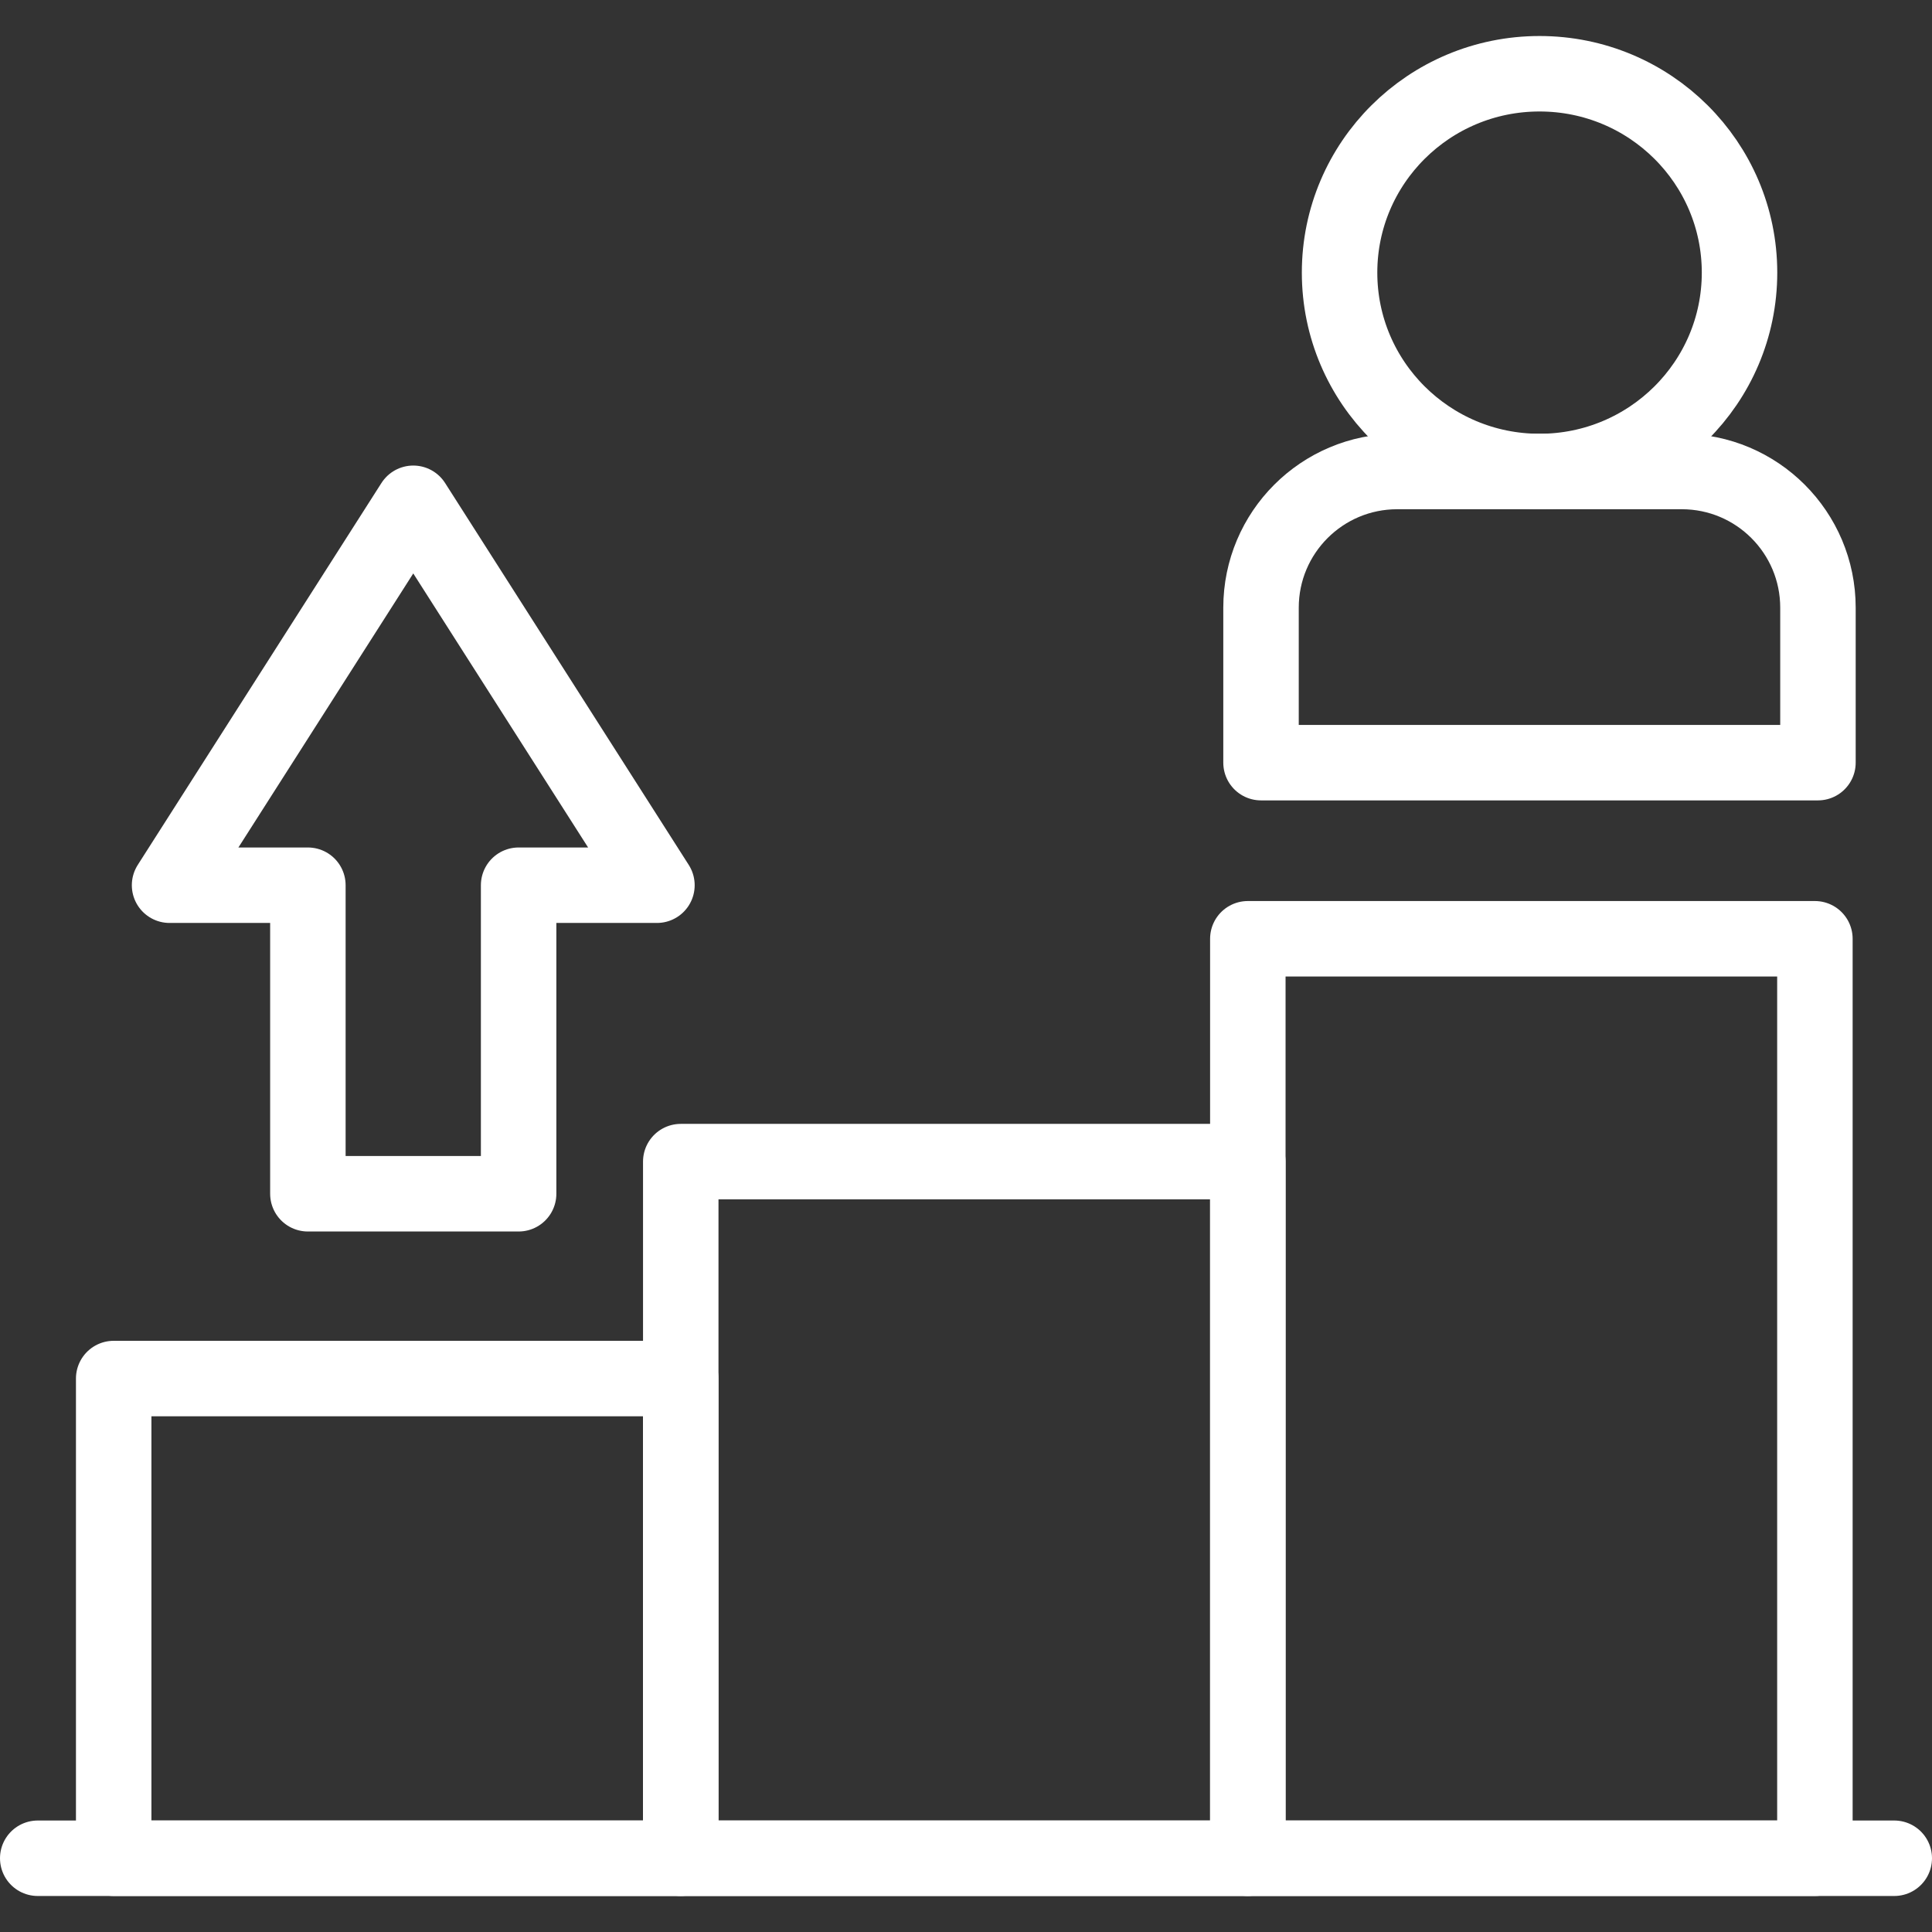
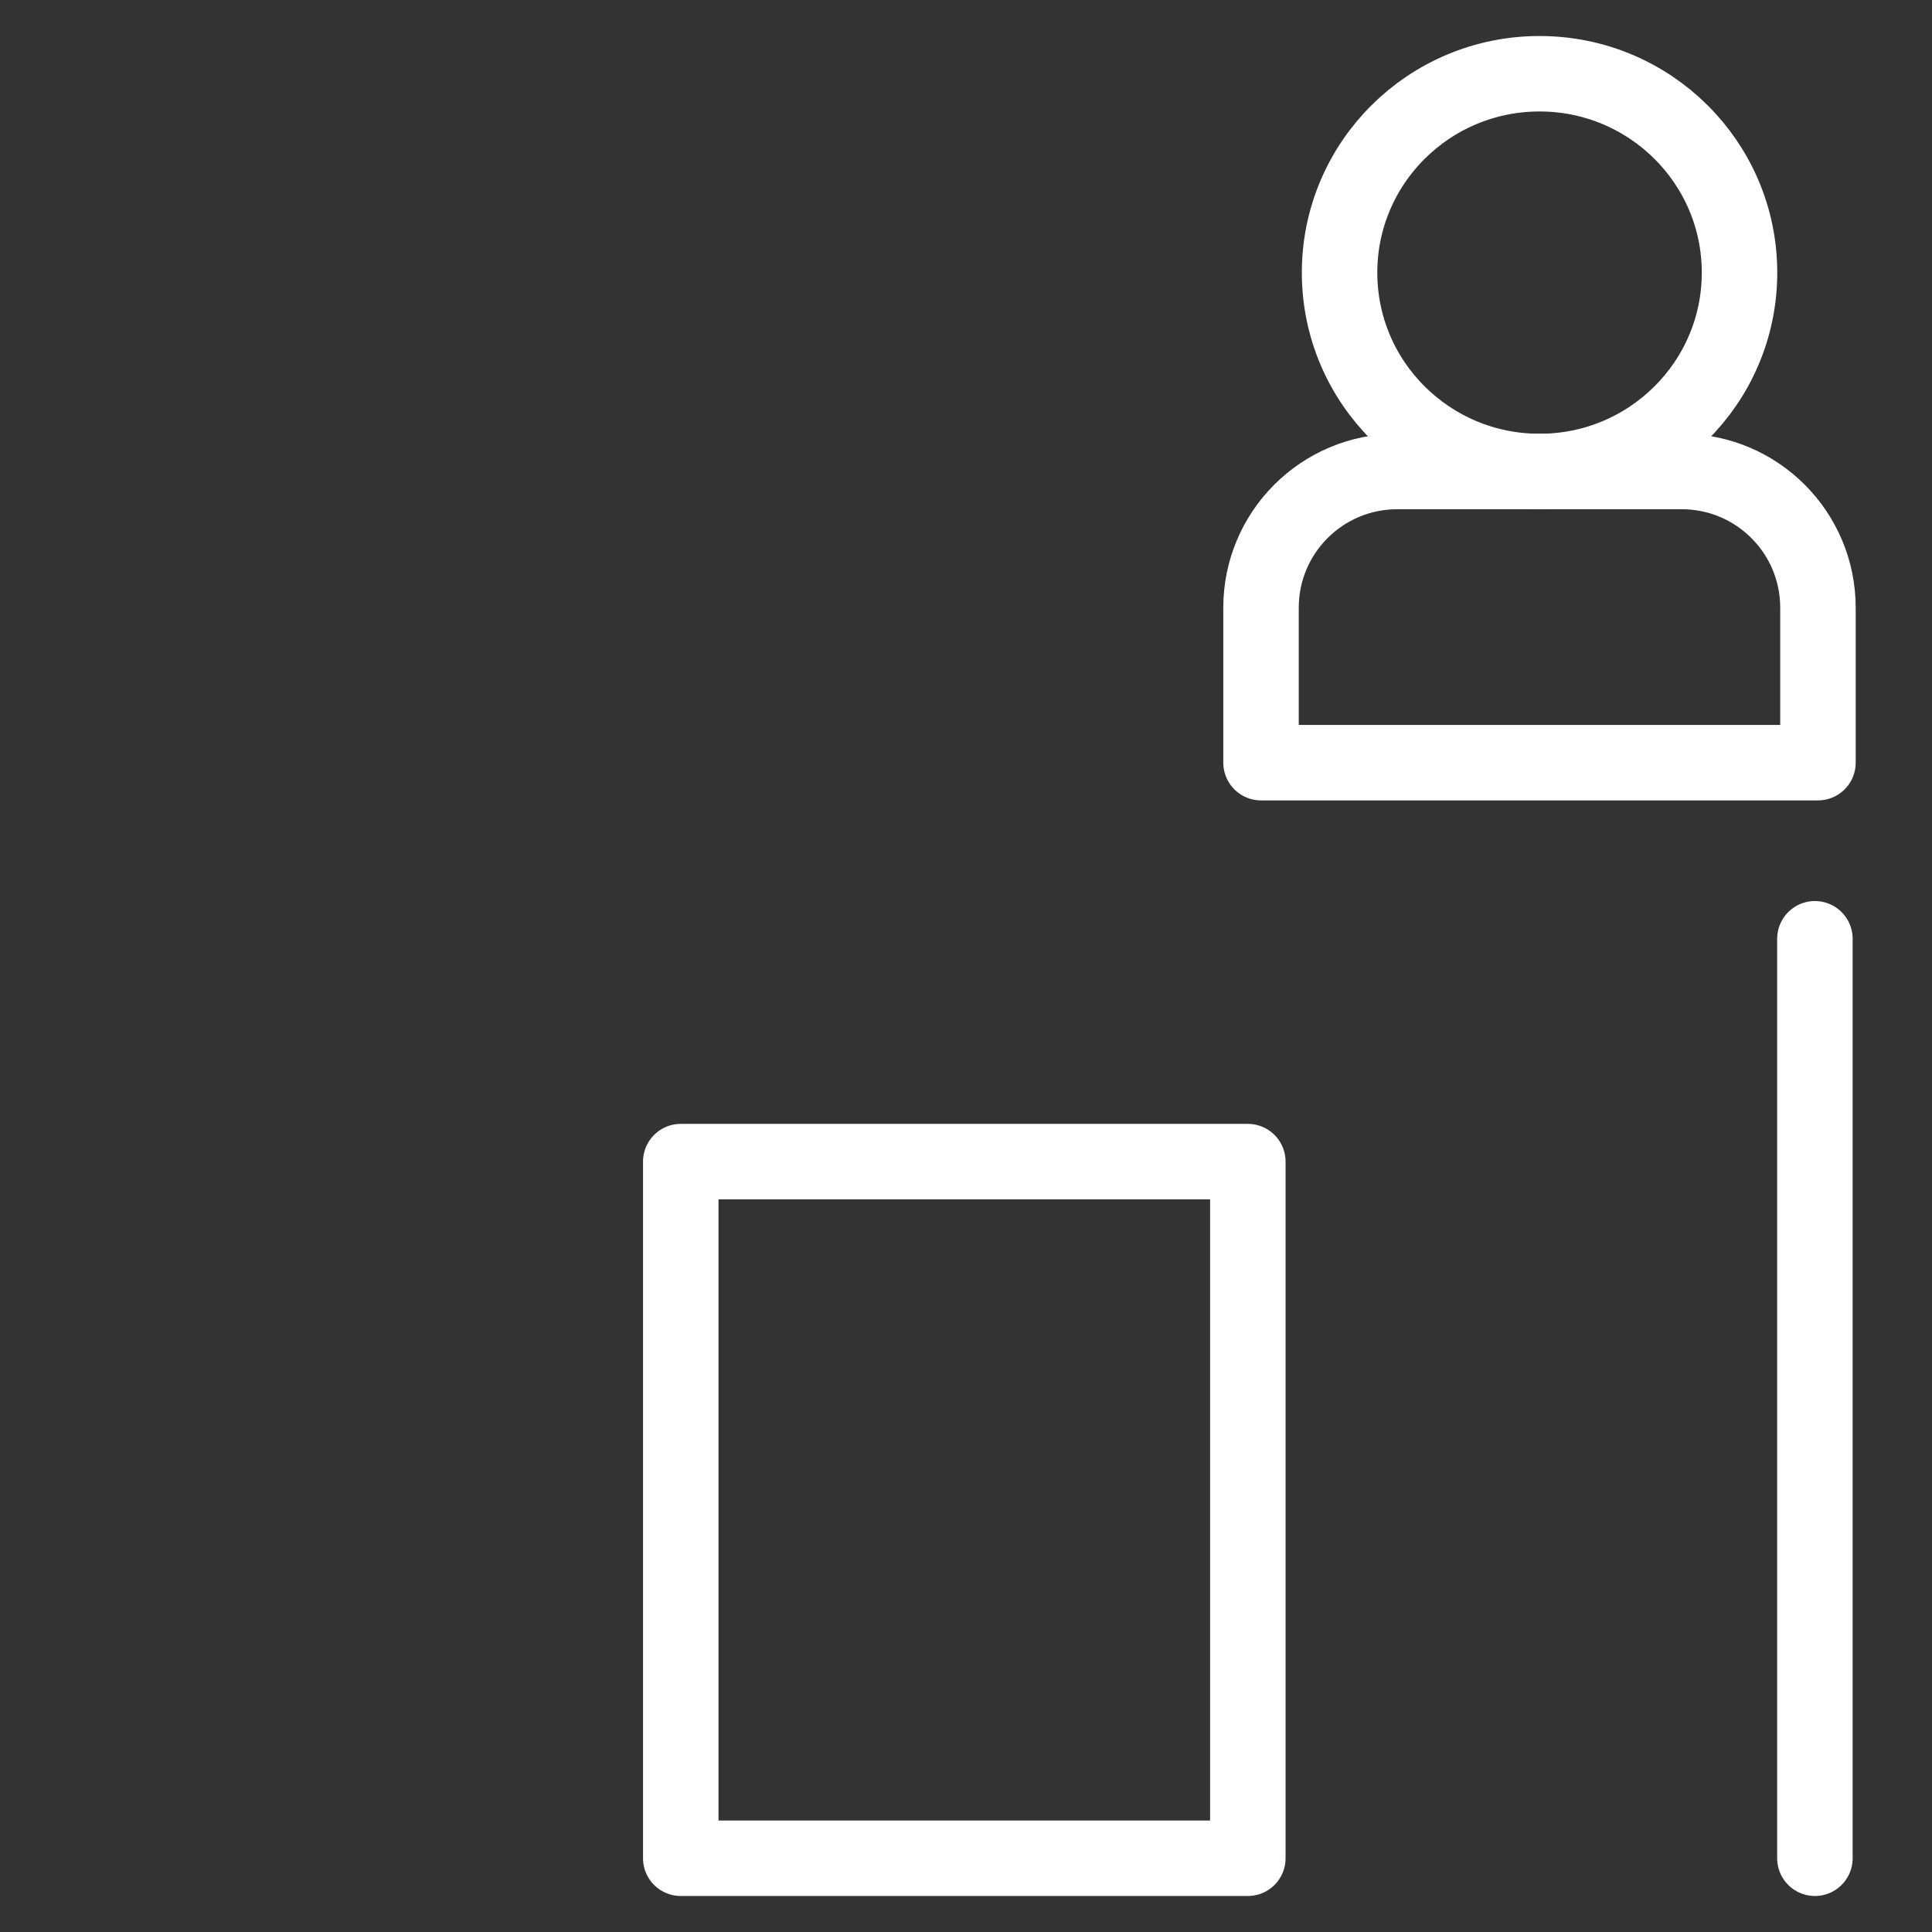
<svg xmlns="http://www.w3.org/2000/svg" width="64" height="64" viewBox="0 0 64 64" fill="none">
  <rect x="0" y="0" width="64" height="64" fill="#333333" stroke="none" />
  <path d="M41.336 38.48H22.551V61.557H41.336V38.48Z" stroke="white" stroke-width="2.5" stroke-miterlimit="10" stroke-linecap="round" stroke-linejoin="round" />
-   <path d="M60.121 31.098H41.336V61.557H60.121V31.098Z" stroke="white" stroke-width="2.5" stroke-miterlimit="10" stroke-linecap="round" stroke-linejoin="round" />
-   <path d="M22.55 45.666H3.766V61.557H22.55V45.666Z" stroke="white" stroke-width="2.5" stroke-miterlimit="10" stroke-linecap="round" stroke-linejoin="round" />
-   <path d="M13.69 16.672L5.617 29.324H10.199V39.545H17.18V29.324H21.762L13.69 16.672Z" stroke="white" stroke-width="2.5" stroke-miterlimit="10" stroke-linecap="round" stroke-linejoin="round" />
+   <path d="M60.121 31.098V61.557H60.121V31.098Z" stroke="white" stroke-width="2.5" stroke-miterlimit="10" stroke-linecap="round" stroke-linejoin="round" />
  <path d="M60.222 25.264H41.773V20.13C41.773 17.639 43.793 15.619 46.284 15.619H55.711C58.202 15.619 60.222 17.639 60.222 20.13V25.264Z" stroke="white" stroke-width="2.5" stroke-miterlimit="10" stroke-linecap="round" stroke-linejoin="round" />
  <path d="M50.999 15.619C54.658 15.619 57.624 12.67 57.624 9.031C57.624 5.392 54.658 2.443 50.999 2.443C47.341 2.443 44.375 5.392 44.375 9.031C44.375 12.67 47.341 15.619 50.999 15.619Z" stroke="white" stroke-width="2.5" stroke-miterlimit="10" stroke-linecap="round" stroke-linejoin="round" />
-   <path d="M1.25 61.557H62.75" stroke="white" stroke-width="2.5" stroke-miterlimit="10" stroke-linecap="round" stroke-linejoin="round" />
</svg>